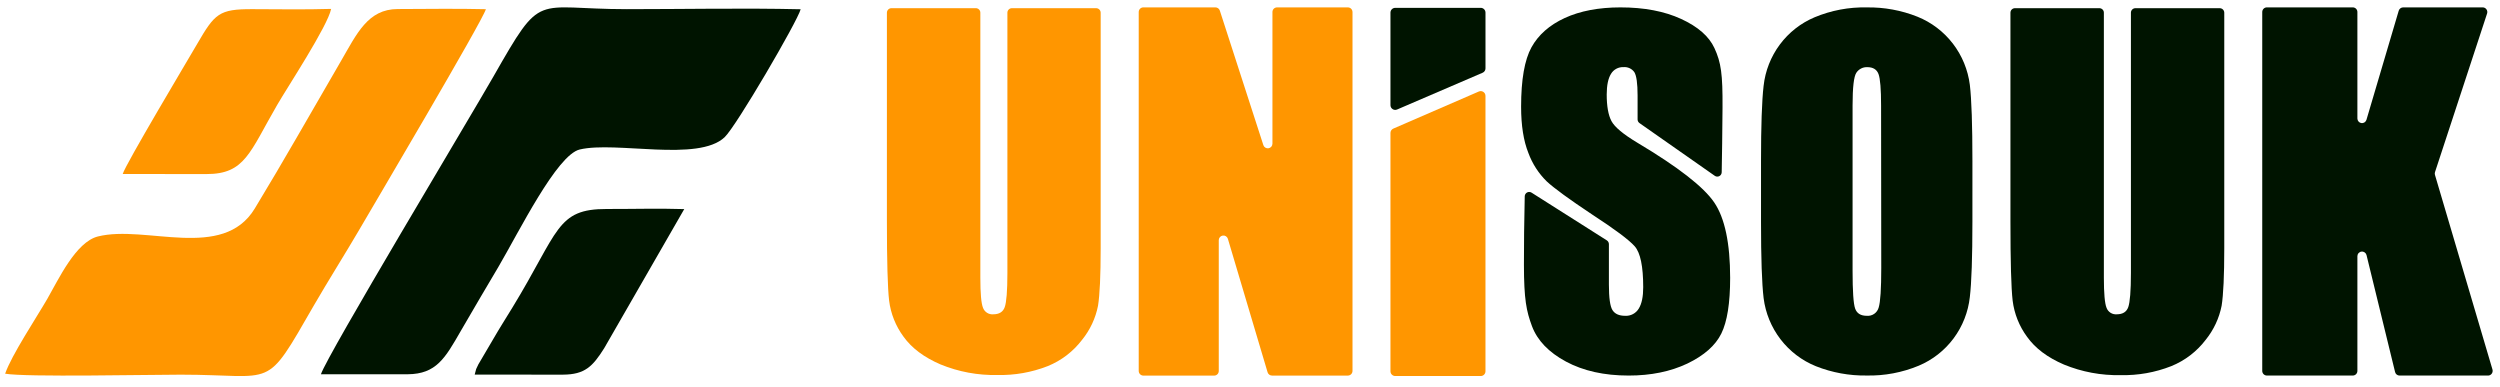
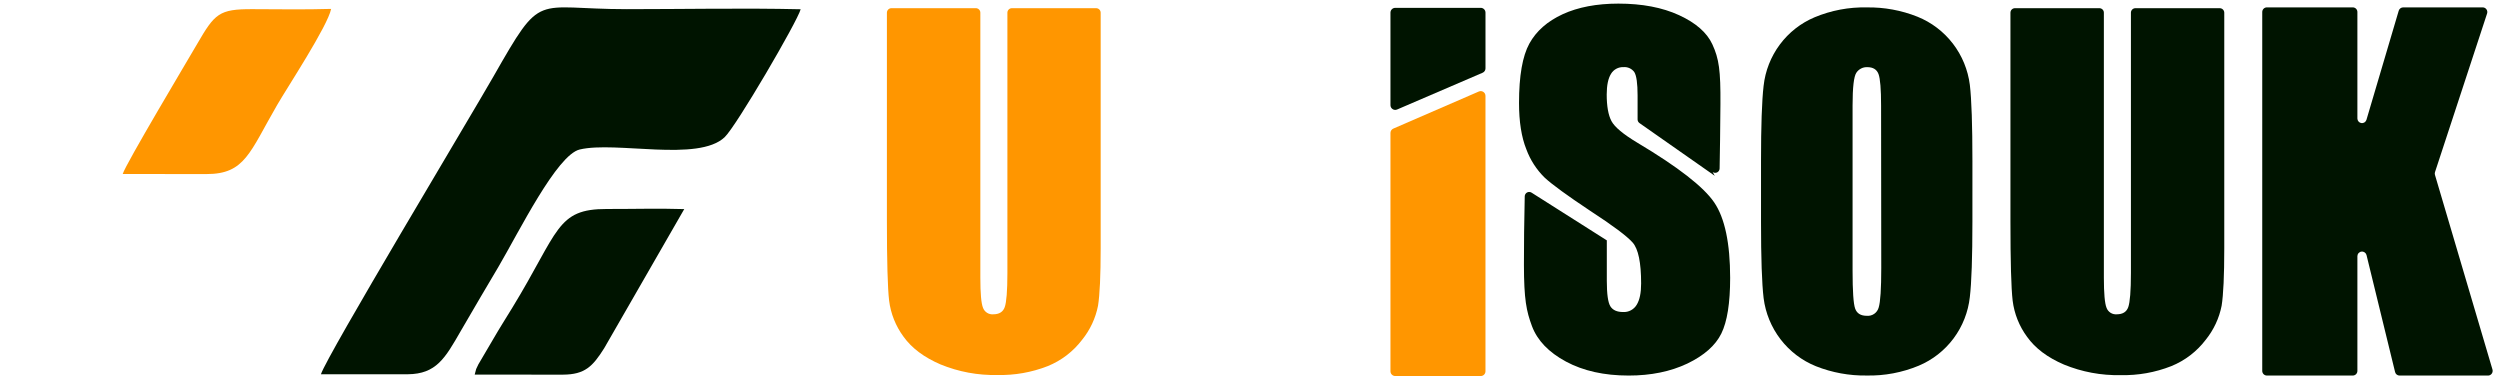
<svg xmlns="http://www.w3.org/2000/svg" xmlns:ns1="http://sodipodi.sourceforge.net/DTD/sodipodi-0.dtd" xmlns:ns2="http://www.inkscape.org/namespaces/inkscape" width="168" height="26" viewBox="0 0 168 26" fill="none" version="1.1" id="svg18" ns1:docname="unisouk_logo.svg" ns2:export-filename="unisouk_logo.svg" ns2:export-xdpi="32" ns2:export-ydpi="32">
  <defs id="defs22" />
  <ns1:namedview id="namedview20" pagecolor="#ffffff" bordercolor="#000000" borderopacity="0.25" ns2:showpageshadow="2" ns2:pageopacity="0.0" ns2:pagecheckerboard="0" ns2:deskcolor="#d1d1d1" showgrid="false" />
  <g id="Layer_x0020_1">
    <g id="_1941578550432">
      <g id="Group">
-         <path id="Vector" fill-rule="evenodd" clip-rule="evenodd" d="m 0.346,25.112 c 1.387,0.242 9.68,0.065 11.795,0.065 6.465,0 5.598,1.159 8.956,-4.66 0.867,-1.502 2.231,-3.684 2.968,-4.947 C 25.081,13.829 32.421,1.417 32.651,0.618 30.684,0.569 28.696,0.603 26.727,0.608 24.717,0.612 23.98,2.266 22.909,4.109 c -2.188,3.762 -3.776,6.586 -5.79,9.906 -2.144,3.536 -7.324,1.074 -10.534,1.874 -1.496,0.373 -2.655,2.896 -3.408,4.199 -0.697,1.207 -2.414,3.798 -2.831,5.024 z" fill="#ff9600" />
        <path id="Vector_2" fill-rule="evenodd" clip-rule="evenodd" d="m 27.4,25.15 c 1.922,-0.015 2.517,-1.089 3.558,-2.898 1.023,-1.778 1.689,-2.876 2.534,-4.316 1.392,-2.373 3.929,-7.529 5.468,-7.891 2.446,-0.575 7.957,0.859 9.736,-0.825 0.783,-0.741 4.886,-7.772 5.109,-8.598 -3.88,-0.089 -7.797,-0.006 -11.682,-0.006 -6.306,0 -5.647,-1.284 -8.964,4.526 C 31.611,7.851 21.994,23.848 21.566,25.15 Z" fill="#001400" />
        <path id="Vector_3" fill-rule="evenodd" clip-rule="evenodd" d="m 13.881,11.697 c 2.59,0.001 2.897,-1.462 4.746,-4.647 C 19.326,5.844 22.024,1.747 22.252,0.598 20.494,0.651 18.718,0.62 16.959,0.615 14.715,0.608 14.434,0.914 13.255,2.943 12.648,3.989 8.433,11.042 8.246,11.693 Z" fill="#ff9600" />
        <path id="Vector_4" fill-rule="evenodd" clip-rule="evenodd" d="m 37.839,25.176 c 1.464,-0.009 1.99,-0.55 2.762,-1.775 l 5.38,-9.35 c -1.722,-0.056 -3.472,-0.002 -5.198,-0.007 -3.402,-0.01 -3.206,1.478 -6.348,6.622 -0.467,0.765 -0.861,1.379 -1.29,2.121 l -1.003,1.707 c -0.222,0.478 -0.082,0.111 -0.243,0.68 z" fill="#001400" />
      </g>
      <g id="Group_2">
-         <path id="Vector_5" d="M 90.888,0.807 V 24.925 c 0,0.083 -0.033,0.163 -0.092,0.222 -0.059,0.059 -0.138,0.092 -0.221,0.092 h -5.094 c -0.068,-3e-4 -0.133,-0.022 -0.187,-0.062 -0.054,-0.04 -0.094,-0.097 -0.113,-0.161 l -2.669,-8.971 c -0.022,-0.071 -0.069,-0.131 -0.132,-0.171 -0.063,-0.04 -0.138,-0.055 -0.211,-0.044 -0.074,0.011 -0.141,0.047 -0.19,0.103 -0.049,0.056 -0.077,0.127 -0.078,0.202 v 8.792 c 3e-4,0.041 -0.008,0.082 -0.023,0.12 -0.015,0.038 -0.038,0.073 -0.067,0.102 -0.029,0.029 -0.063,0.052 -0.101,0.068 -0.038,0.016 -0.079,0.024 -0.12,0.024 h -4.754 c -0.041,0 -0.082,-0.008 -0.12,-0.024 -0.038,-0.016 -0.072,-0.039 -0.102,-0.068 -0.029,-0.029 -0.052,-0.064 -0.068,-0.102 -0.016,-0.038 -0.024,-0.079 -0.024,-0.12 V 0.807 c 0,-0.041 0.008,-0.082 0.024,-0.12 0.016,-0.038 0.039,-0.072 0.068,-0.101 0.029,-0.029 0.064,-0.052 0.101,-0.067 0.038,-0.016 0.079,-0.023 0.12,-0.023 h 4.84 c 0.066,1.2e-4 0.13,0.021 0.183,0.059 0.053,0.039 0.093,0.093 0.114,0.155 L 84.898,9.754 c 0.024,0.07 0.071,0.13 0.135,0.168 0.063,0.038 0.138,0.053 0.211,0.042 0.073,-0.012 0.139,-0.049 0.188,-0.105 0.048,-0.056 0.075,-0.127 0.076,-0.201 V 0.807 c -3e-4,-0.041 0.008,-0.082 0.023,-0.119 0.015,-0.038 0.038,-0.072 0.067,-0.101 0.029,-0.029 0.063,-0.052 0.101,-0.067 0.038,-0.016 0.078,-0.023 0.119,-0.023 h 4.756 c 0.041,-2.4e-4 0.082,0.008 0.119,0.023 0.038,0.015 0.073,0.038 0.102,0.067 0.029,0.029 0.052,0.063 0.068,0.101 0.016,0.038 0.024,0.078 0.024,0.12 z" fill="#ff9600" />
-         <path id="Vector_6" d="m 115.231,11.813 -5.059,-3.543 c -0.039,-0.028 -0.071,-0.065 -0.093,-0.108 -0.022,-0.043 -0.034,-0.09 -0.033,-0.139 V 6.42 c 0,-0.815 -0.074,-1.339 -0.219,-1.572 -0.082,-0.115 -0.193,-0.207 -0.321,-0.266 -0.128,-0.059 -0.269,-0.084 -0.41,-0.071 -0.168,-0.007 -0.335,0.031 -0.482,0.111 -0.148,0.08 -0.272,0.199 -0.357,0.345 -0.189,0.304 -0.284,0.764 -0.286,1.38 0,0.793 0.107,1.39 0.32,1.791 0.214,0.401 0.793,0.885 1.739,1.452 2.735,1.631 4.458,2.97 5.168,4.018 0.711,1.048 1.066,2.737 1.068,5.066 0,1.691 -0.198,2.938 -0.593,3.74 -0.395,0.803 -1.157,1.475 -2.285,2.018 -1.132,0.537 -2.446,0.805 -3.942,0.805 -1.645,0 -3.048,-0.313 -4.211,-0.938 -1.162,-0.625 -1.924,-1.419 -2.286,-2.381 -0.377,-1.015 -0.537,-1.786 -0.541,-4.123 0,-1.356 0.013,-2.9 0.054,-4.605 0.002,-0.053 0.017,-0.104 0.045,-0.149 0.027,-0.045 0.067,-0.082 0.113,-0.107 0.046,-0.025 0.098,-0.037 0.151,-0.035 0.053,0.002 0.104,0.017 0.148,0.045 l 5.059,3.208 c 0.043,0.027 0.078,0.064 0.102,0.109 0.025,0.044 0.037,0.094 0.038,0.145 v 2.718 c 0,0.891 0.08,1.462 0.241,1.717 0.162,0.255 0.445,0.381 0.854,0.381 0.181,0.01 0.362,-0.029 0.523,-0.115 0.161,-0.085 0.295,-0.213 0.389,-0.369 0.201,-0.324 0.3,-0.803 0.299,-1.438 0,-1.398 -0.189,-2.313 -0.568,-2.745 -0.379,-0.432 -1.338,-1.148 -2.877,-2.149 -1.529,-1.017 -2.541,-1.755 -3.037,-2.215 -0.547,-0.536 -0.968,-1.188 -1.233,-1.908 -0.327,-0.815 -0.49,-1.852 -0.49,-3.111 0,-1.819 0.232,-3.149 0.695,-3.99 0.464,-0.841 1.211,-1.499 2.241,-1.974 1.033,-0.473 2.279,-0.71 3.738,-0.711 1.596,0 2.956,0.259 4.082,0.777 1.125,0.518 1.869,1.169 2.232,1.951 0.454,0.98 0.561,1.766 0.547,4.018 -0.012,1.747 -0.034,3.213 -0.055,4.334 -0.001,0.054 -0.017,0.107 -0.046,0.153 -0.028,0.046 -0.069,0.083 -0.117,0.107 -0.048,0.024 -0.102,0.035 -0.156,0.031 -0.053,-0.004 -0.105,-0.023 -0.149,-0.055 z" fill="#001400" />
+         <path id="Vector_6" d="m 115.231,11.813 -5.059,-3.543 c -0.039,-0.028 -0.071,-0.065 -0.093,-0.108 -0.022,-0.043 -0.034,-0.09 -0.033,-0.139 V 6.42 c 0,-0.815 -0.074,-1.339 -0.219,-1.572 -0.082,-0.115 -0.193,-0.207 -0.321,-0.266 -0.128,-0.059 -0.269,-0.084 -0.41,-0.071 -0.168,-0.007 -0.335,0.031 -0.482,0.111 -0.148,0.08 -0.272,0.199 -0.357,0.345 -0.189,0.304 -0.284,0.764 -0.286,1.38 0,0.793 0.107,1.39 0.32,1.791 0.214,0.401 0.793,0.885 1.739,1.452 2.735,1.631 4.458,2.97 5.168,4.018 0.711,1.048 1.066,2.737 1.068,5.066 0,1.691 -0.198,2.938 -0.593,3.74 -0.395,0.803 -1.157,1.475 -2.285,2.018 -1.132,0.537 -2.446,0.805 -3.942,0.805 -1.645,0 -3.048,-0.313 -4.211,-0.938 -1.162,-0.625 -1.924,-1.419 -2.286,-2.381 -0.377,-1.015 -0.537,-1.786 -0.541,-4.123 0,-1.356 0.013,-2.9 0.054,-4.605 0.002,-0.053 0.017,-0.104 0.045,-0.149 0.027,-0.045 0.067,-0.082 0.113,-0.107 0.046,-0.025 0.098,-0.037 0.151,-0.035 0.053,0.002 0.104,0.017 0.148,0.045 l 5.059,3.208 v 2.718 c 0,0.891 0.08,1.462 0.241,1.717 0.162,0.255 0.445,0.381 0.854,0.381 0.181,0.01 0.362,-0.029 0.523,-0.115 0.161,-0.085 0.295,-0.213 0.389,-0.369 0.201,-0.324 0.3,-0.803 0.299,-1.438 0,-1.398 -0.189,-2.313 -0.568,-2.745 -0.379,-0.432 -1.338,-1.148 -2.877,-2.149 -1.529,-1.017 -2.541,-1.755 -3.037,-2.215 -0.547,-0.536 -0.968,-1.188 -1.233,-1.908 -0.327,-0.815 -0.49,-1.852 -0.49,-3.111 0,-1.819 0.232,-3.149 0.695,-3.99 0.464,-0.841 1.211,-1.499 2.241,-1.974 1.033,-0.473 2.279,-0.71 3.738,-0.711 1.596,0 2.956,0.259 4.082,0.777 1.125,0.518 1.869,1.169 2.232,1.951 0.454,0.98 0.561,1.766 0.547,4.018 -0.012,1.747 -0.034,3.213 -0.055,4.334 -0.001,0.054 -0.017,0.107 -0.046,0.153 -0.028,0.046 -0.069,0.083 -0.117,0.107 -0.048,0.024 -0.102,0.035 -0.156,0.031 -0.053,-0.004 -0.105,-0.023 -0.149,-0.055 z" fill="#001400" />
        <path id="Vector_7" d="m 132.546,14.898 c 0,2.387 -0.057,4.075 -0.173,5.065 -0.111,1.007 -0.488,1.966 -1.092,2.777 -0.604,0.811 -1.413,1.445 -2.342,1.835 -1.109,0.461 -2.301,0.686 -3.5,0.66 -1.165,0.018 -2.321,-0.194 -3.405,-0.623 -0.94,-0.378 -1.762,-1.003 -2.381,-1.809 -0.619,-0.806 -1.013,-1.764 -1.139,-2.774 -0.116,-0.978 -0.174,-2.69 -0.174,-5.135 v -4.059 c 0,-2.386 0.058,-4.074 0.174,-5.065 0.11,-1.007 0.487,-1.966 1.091,-2.777 0.604,-0.811 1.413,-1.445 2.343,-1.835 1.108,-0.461 2.299,-0.686 3.498,-0.66 1.164,-0.019 2.321,0.193 3.404,0.624 0.941,0.378 1.763,1.003 2.383,1.809 0.619,0.806 1.013,1.764 1.14,2.775 0.116,0.978 0.173,2.689 0.173,5.133 z m -6.137,-7.803 c 0,-1.104 -0.058,-1.81 -0.173,-2.119 -0.116,-0.308 -0.367,-0.463 -0.752,-0.463 -0.144,-0.007 -0.288,0.024 -0.417,0.09 -0.129,0.066 -0.239,0.163 -0.319,0.284 -0.17,0.25 -0.255,0.986 -0.255,2.208 V 18.185 c 0,1.377 0.057,2.228 0.173,2.552 0.116,0.324 0.376,0.485 0.78,0.484 0.177,0.018 0.355,-0.029 0.502,-0.131 0.147,-0.102 0.253,-0.253 0.3,-0.426 0.115,-0.372 0.173,-1.257 0.173,-2.655 z" fill="#001400" />
        <path id="Vector_8" d="m 149.167,0.551 c 0.081,0 0.158,0.032 0.215,0.089 0.057,0.057 0.089,0.134 0.089,0.215 V 16.691 c 0,1.829 -0.059,3.115 -0.178,3.856 -0.165,0.836 -0.531,1.619 -1.065,2.282 -0.6,0.79 -1.401,1.404 -2.32,1.776 -1.08,0.425 -2.233,0.63 -3.393,0.604 -1.308,0.028 -2.608,-0.214 -3.818,-0.711 -1.105,-0.474 -1.931,-1.095 -2.478,-1.865 -0.525,-0.711 -0.858,-1.546 -0.968,-2.423 -0.1,-0.85 -0.149,-2.638 -0.149,-5.364 V 0.854 c 0,-0.04 0.007,-0.08 0.022,-0.116 0.015,-0.037 0.038,-0.07 0.066,-0.099 0.028,-0.028 0.062,-0.051 0.099,-0.066 0.037,-0.015 0.076,-0.023 0.116,-0.023 h 5.672 c 0.04,-3.59e-4 0.079,0.007 0.116,0.023 0.037,0.015 0.071,0.038 0.099,0.066 0.028,0.028 0.051,0.062 0.066,0.099 0.015,0.037 0.023,0.077 0.022,0.116 V 18.659 c 0,1.055 0.06,1.729 0.178,2.021 0.05,0.14 0.146,0.259 0.271,0.339 0.125,0.08 0.274,0.116 0.422,0.102 0.398,0 0.655,-0.162 0.769,-0.485 0.113,-0.323 0.178,-1.085 0.178,-2.289 V 0.854 c -0.001,-0.04 0.007,-0.08 0.022,-0.116 0.015,-0.037 0.038,-0.07 0.066,-0.099 0.028,-0.028 0.062,-0.051 0.099,-0.066 0.037,-0.015 0.076,-0.023 0.116,-0.023 z" fill="#001400" />
        <path id="Vector_9" d="M 167.133,0.906 163.63,11.572 c -0.018,0.059 -0.018,0.123 0,0.182 l 3.865,13.081 c 0.013,0.047 0.016,0.096 0.006,0.144 -0.008,0.048 -0.027,0.093 -0.057,0.132 -0.029,0.039 -0.065,0.07 -0.109,0.093 -0.043,0.022 -0.091,0.034 -0.138,0.034 h -5.948 c -0.069,-10e-5 -0.137,-0.024 -0.191,-0.067 -0.055,-0.043 -0.093,-0.103 -0.109,-0.172 l -1.92,-7.863 c -0.02,-0.073 -0.065,-0.136 -0.127,-0.178 -0.062,-0.042 -0.137,-0.06 -0.211,-0.051 -0.075,0.009 -0.143,0.045 -0.193,0.1 -0.051,0.056 -0.079,0.128 -0.081,0.203 v 7.714 c 0,0.083 -0.032,0.163 -0.091,0.221 -0.058,0.059 -0.137,0.091 -0.22,0.091 h -5.772 c -0.082,0 -0.161,-0.033 -0.22,-0.091 -0.058,-0.059 -0.091,-0.139 -0.091,-0.221 V 0.807 c 0,-0.041 0.008,-0.082 0.024,-0.12 0.016,-0.038 0.039,-0.072 0.068,-0.101 0.029,-0.029 0.063,-0.052 0.1,-0.067 0.038,-0.016 0.079,-0.023 0.119,-0.023 h 5.772 c 0.041,-2.4e-4 0.081,0.008 0.119,0.023 0.038,0.016 0.072,0.038 0.101,0.067 0.029,0.029 0.052,0.063 0.067,0.101 0.016,0.038 0.024,0.079 0.024,0.12 v 7.159 c 0.001,0.074 0.029,0.146 0.078,0.202 0.048,0.056 0.115,0.092 0.188,0.103 0.073,0.011 0.148,-0.005 0.21,-0.045 0.063,-0.039 0.11,-0.1 0.132,-0.171 l 2.17,-7.337 c 0.019,-0.064 0.059,-0.12 0.113,-0.16 0.053,-0.04 0.118,-0.062 0.185,-0.062 h 5.338 c 0.049,-0.001 0.099,0.01 0.144,0.032 0.044,0.022 0.083,0.054 0.111,0.094 0.031,0.04 0.05,0.087 0.058,0.136 0.008,0.049 0.005,0.1 -0.011,0.147 z" fill="#001400" />
        <path id="Vector_10" d="m 99.505,25.269 h -5.747 c -0.176,0 -0.319,-0.143 -0.319,-0.319 V 8.935 c 0,-0.127 0.075,-0.242 0.192,-0.293 l 5.747,-2.493 c 0.211,-0.091 0.446,0.063 0.446,0.293 v 18.509 c 0,0.176 -0.143,0.319 -0.319,0.319 z" fill="#ff9600" />
        <path id="Vector_11" d="m 93.759,0.527 h 5.747 c 0.176,0 0.319,0.143 0.319,0.319 V 4.595 c 0,0.128 -0.076,0.243 -0.193,0.293 L 93.885,7.359 C 93.674,7.45 93.439,7.295 93.439,7.066 V 0.847 c 0,-0.176 0.143,-0.319 0.319,-0.319 z" fill="#001400" />
        <path id="Vector_12" d="m 73.66,0.551 c 0.04,-3.59e-4 0.08,0.007 0.117,0.023 0.037,0.015 0.07,0.038 0.099,0.066 0.028,0.028 0.051,0.062 0.066,0.099 0.015,0.037 0.023,0.077 0.023,0.116 V 16.691 c 0,1.829 -0.059,3.115 -0.178,3.856 -0.165,0.836 -0.53,1.619 -1.066,2.282 -0.599,0.791 -1.4,1.405 -2.32,1.776 -1.076,0.42 -2.224,0.622 -3.378,0.595 -1.308,0.028 -2.608,-0.214 -3.819,-0.711 -1.105,-0.474 -1.934,-1.095 -2.487,-1.865 -0.525,-0.711 -0.859,-1.545 -0.968,-2.423 -0.099,-0.85 -0.149,-2.638 -0.149,-5.364 V 0.854 c -1e-4,-0.04 0.008,-0.08 0.023,-0.116 0.015,-0.037 0.038,-0.07 0.066,-0.099 0.028,-0.028 0.062,-0.051 0.099,-0.066 0.037,-0.015 0.077,-0.023 0.116,-0.023 h 5.671 c 0.04,-3.59e-4 0.08,0.007 0.117,0.023 0.037,0.015 0.07,0.038 0.099,0.066 0.028,0.028 0.051,0.062 0.066,0.099 0.015,0.037 0.023,0.077 0.022,0.116 V 18.659 c 0,1.055 0.059,1.729 0.178,2.021 0.05,0.14 0.145,0.259 0.271,0.339 0.125,0.08 0.274,0.116 0.422,0.102 0.398,0 0.655,-0.162 0.769,-0.485 0.114,-0.323 0.178,-1.085 0.178,-2.289 V 0.854 c -4e-4,-0.04 0.007,-0.08 0.023,-0.116 0.015,-0.037 0.037,-0.07 0.066,-0.099 0.028,-0.028 0.062,-0.051 0.099,-0.066 0.037,-0.015 0.076,-0.023 0.117,-0.023 z" fill="#ff9600" />
      </g>
    </g>
  </g>
</svg>